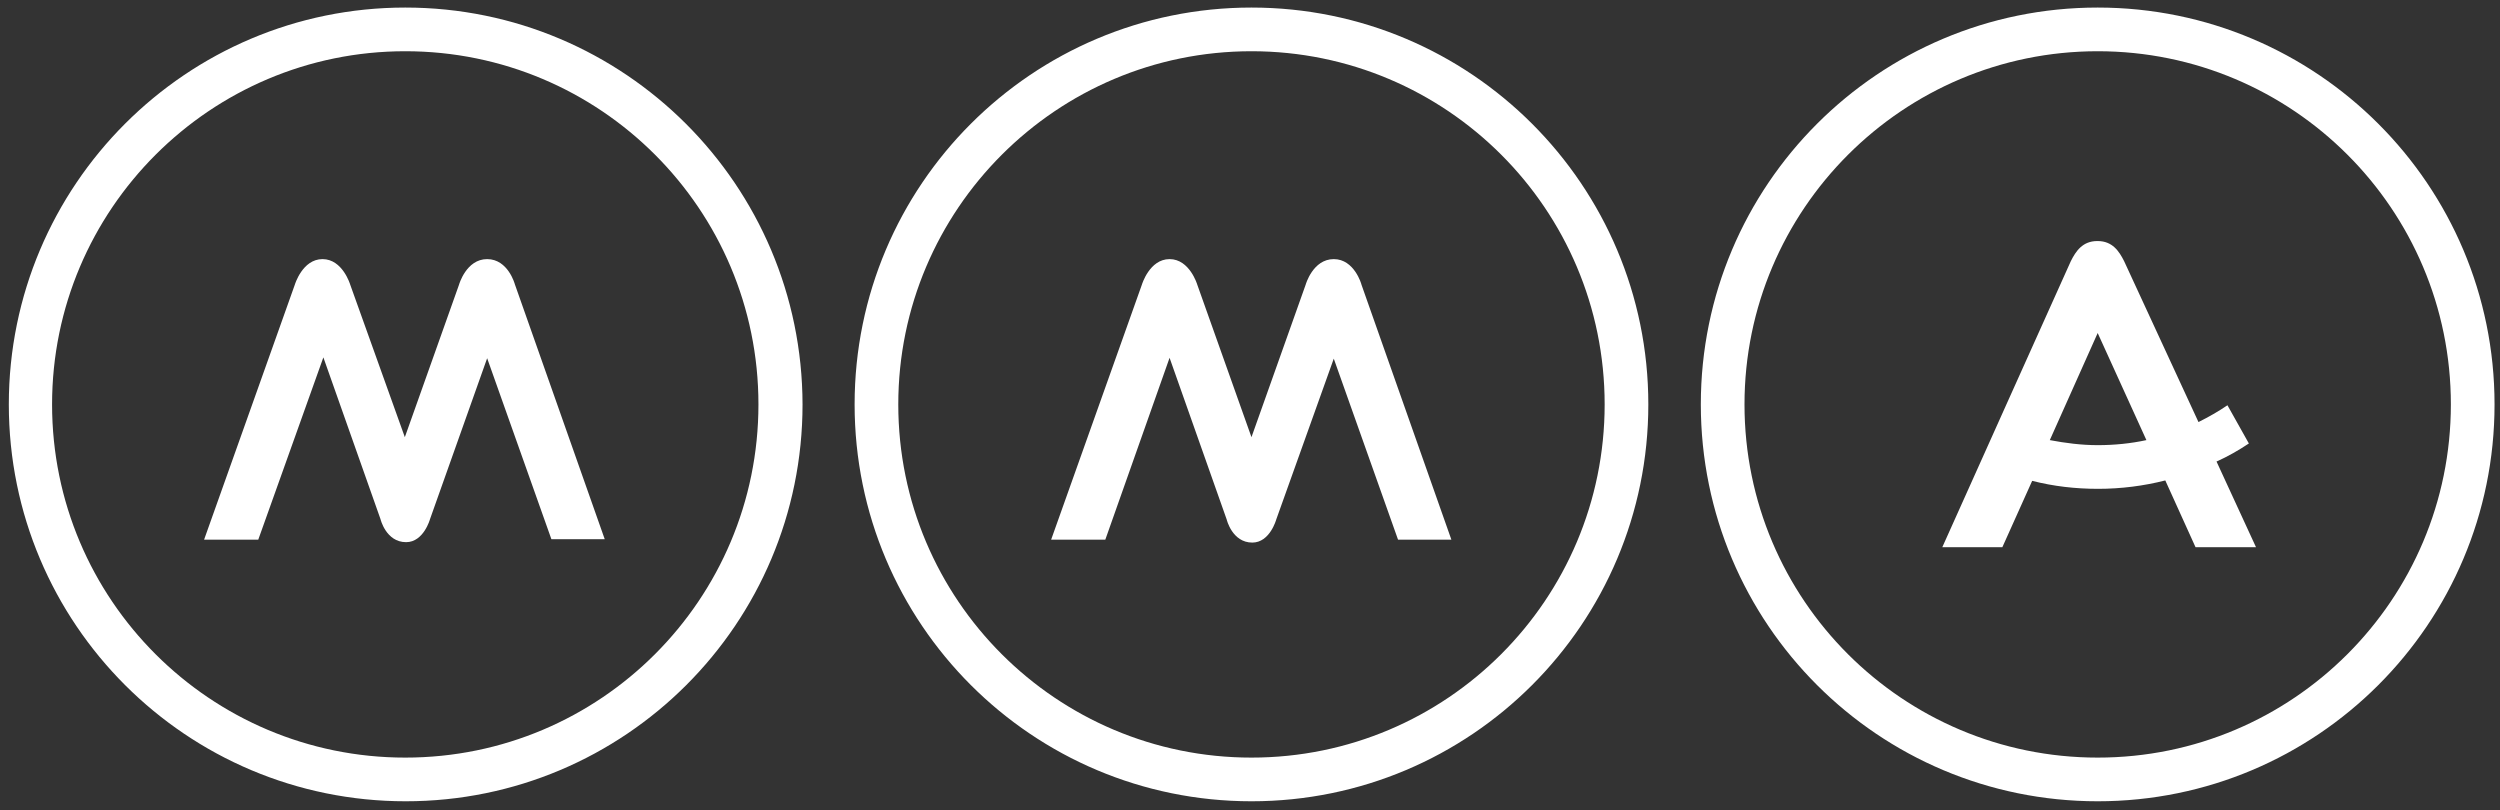
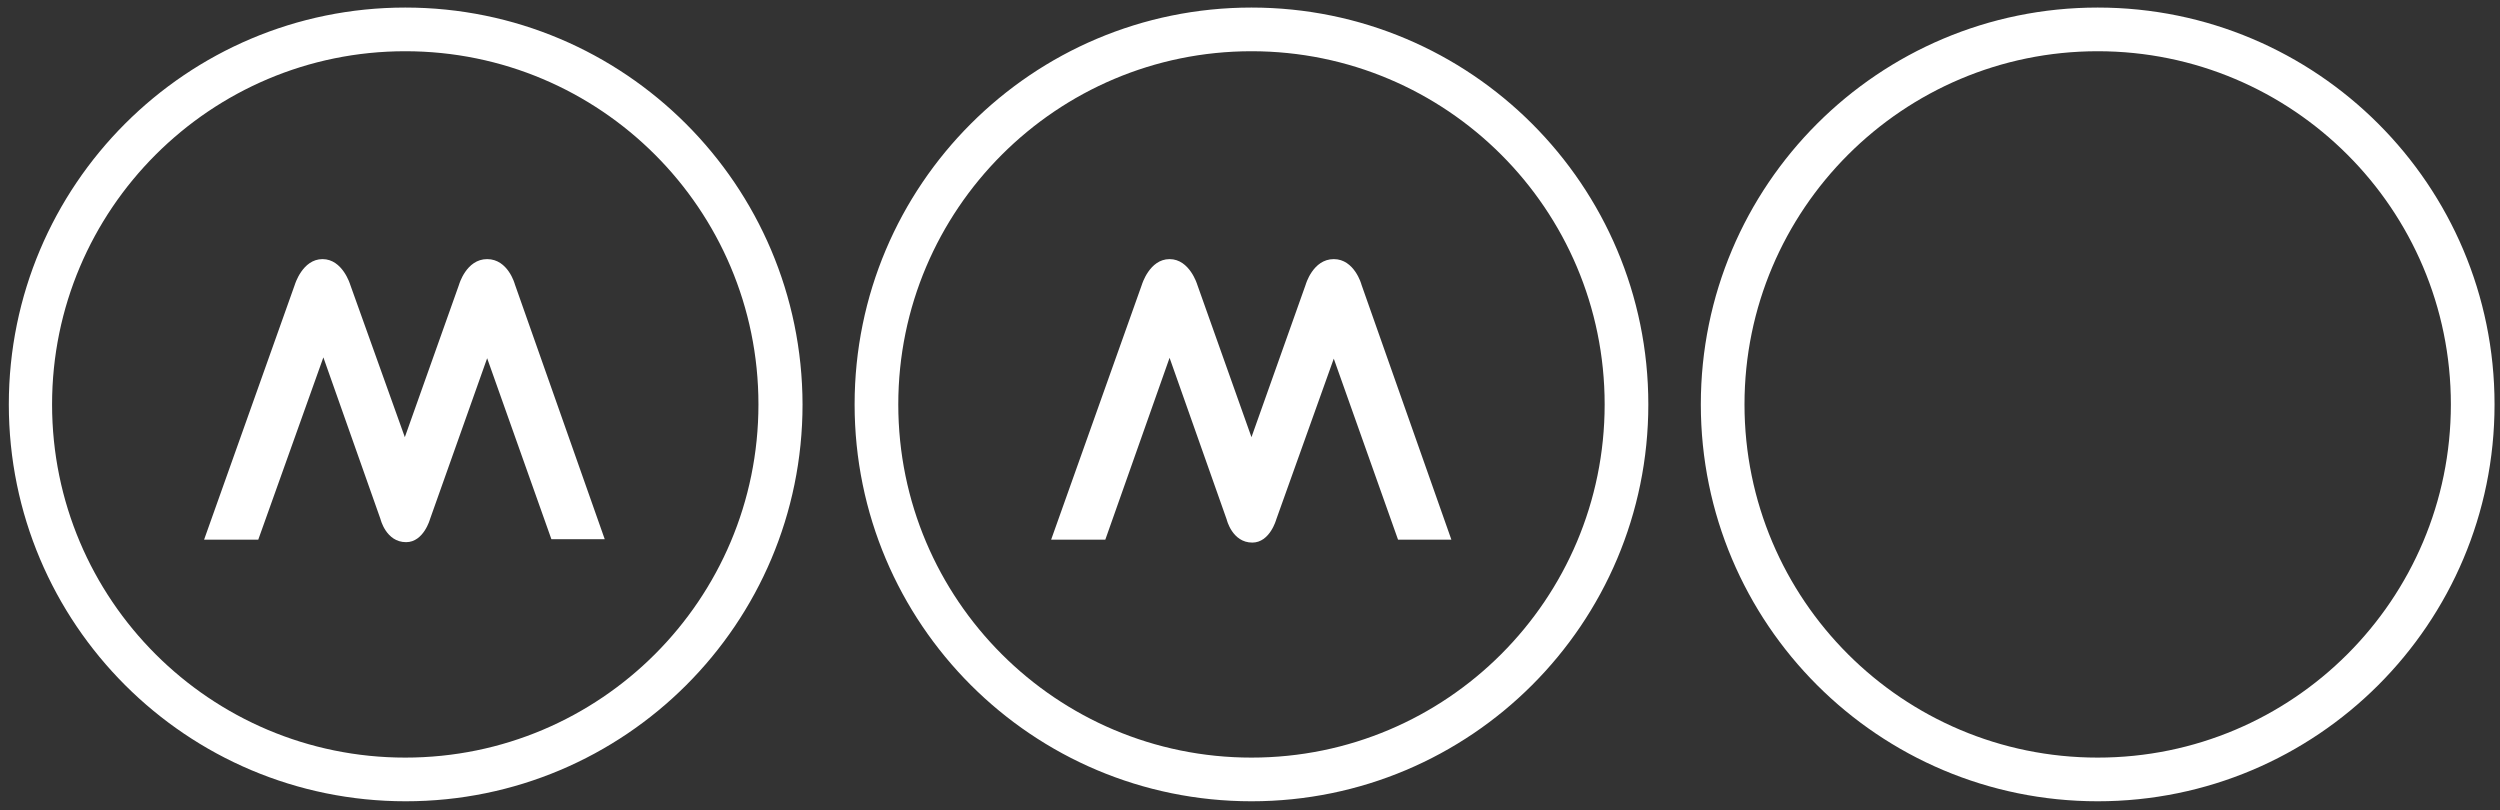
<svg xmlns="http://www.w3.org/2000/svg" version="1.1" id="Calque_1" x="0px" y="0px" viewBox="0 0 595.3 192.9" style="enable-background:new 0 0 595.3 192.9;" xml:space="preserve">
  <rect x="0" y="0" width="595.3" height="192.9" fill="#333333" stroke="none" />
  <style type="text/css">
	.st0{fill:#FFFFFF;}
</style>
  <g>
    <path class="st0" d="M499.5,1.8c-52.2,0-94.5,42.3-94.5,94.5c0,52.2,42.3,94.5,94.5,94.5c52.2,0,94.5-42.3,94.5-94.5   C594,44.1,551.7,1.8,499.5,1.8z M499.5,180.4c-46.4,0-84.1-37.6-84.1-84.1c0-46.4,37.7-84.1,84.1-84.1c46.4,0,84.1,37.6,84.1,84.1   C583.6,142.7,546,180.4,499.5,180.4z" />
    <path class="st0" d="M298,1.8c-52.2,0-94.5,42.3-94.5,94.5c0,52.2,42.3,94.5,94.5,94.5c52.2,0,94.5-42.3,94.5-94.5   C392.5,44.1,350.2,1.8,298,1.8z M298,180.4c-46.4,0-84.1-37.6-84.1-84.1c0-46.4,37.7-84.1,84.1-84.1c46.4,0,84.1,37.6,84.1,84.1   C382.1,142.7,344.5,180.4,298,180.4z" />
    <path class="st0" d="M96.5,1.8C44.4,1.8,2.1,44.1,2.1,96.3c0,52.2,42.3,94.5,94.5,94.5c52.2,0,94.5-42.3,94.5-94.5   C191,44.1,148.7,1.8,96.5,1.8z M96.5,180.4c-46.4,0-84.1-37.6-84.1-84.1c0-46.4,37.7-84.1,84.1-84.1c46.4,0,84.1,37.6,84.1,84.1   C180.6,142.7,143,180.4,96.5,180.4z" />
    <path class="st0" d="M116,61.7c-5,0-6.7,6.1-6.7,6.1l-12.9,36.3l-13-36.3c0,0-1.8-6.1-6.6-6.1c-4.8,0-6.6,6.1-6.6,6.1l-21.6,60.7   h12.9L77,85.1l13.6,38.5c0,0,1.3,5.5,6.1,5.5c4.2,0,5.7-5.5,5.7-5.5L116,85.3l15.3,43.1H144l-21.4-60.7   C122.6,67.7,121,61.7,116,61.7z" />
    <path class="st0" d="M317.6,61.7c-5,0-6.7,6.1-6.7,6.1L298,104.1l-12.9-36.3c0,0-1.8-6.1-6.6-6.1c-4.8,0-6.6,6.1-6.6,6.1   l-21.6,60.7h12.9l15.3-43.3l13.6,38.5c0,0,1.3,5.5,6.1,5.5c4.2,0,5.7-5.5,5.7-5.5l13.7-38.3l15.3,43.1h12.7l-21.4-60.7   C324.2,67.7,322.5,61.7,317.6,61.7z" />
-     <path class="st0" d="M535.5,105.6l-5.1-9.1c-2.2,1.5-4.5,2.8-6.9,4l-17.7-38.3c-1.2-2.4-2.8-4.8-6.3-4.8h-0.1   c-3.5,0-5.1,2.4-6.3,4.8c-0.7,1.5-30.6,68.1-30.6,68.1h14.3l7.1-15.8c5.1,1.3,10.3,1.9,15.7,1.9c5.5,0,10.9-0.7,16-2l7.2,15.9h14.4   l-9.4-20.4C530.5,108.7,533.1,107.2,535.5,105.6z M499.5,106c-3.9,0-7.7-0.5-11.4-1.2l11.4-25.5l11.6,25.5   C507.4,105.6,503.5,106,499.5,106z" />
  </g>
</svg>